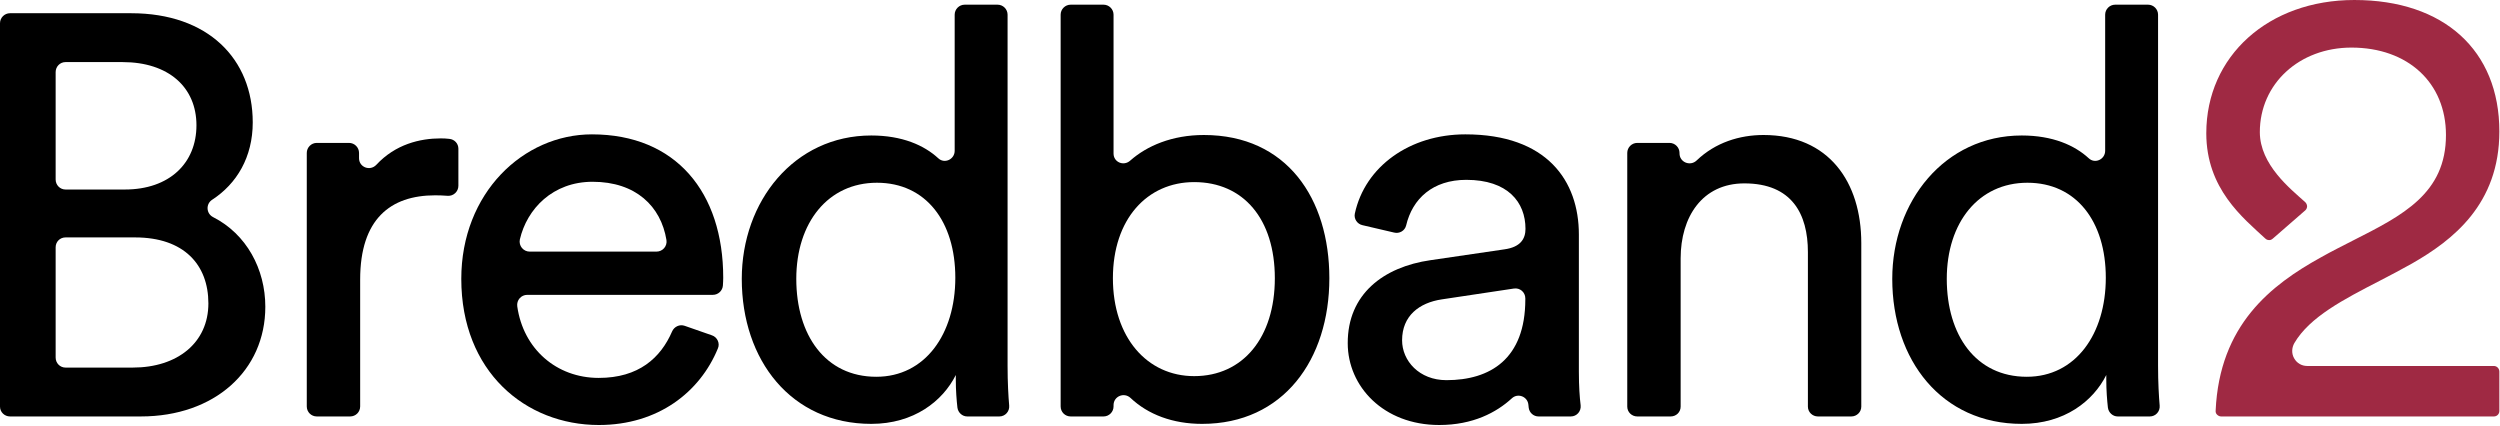
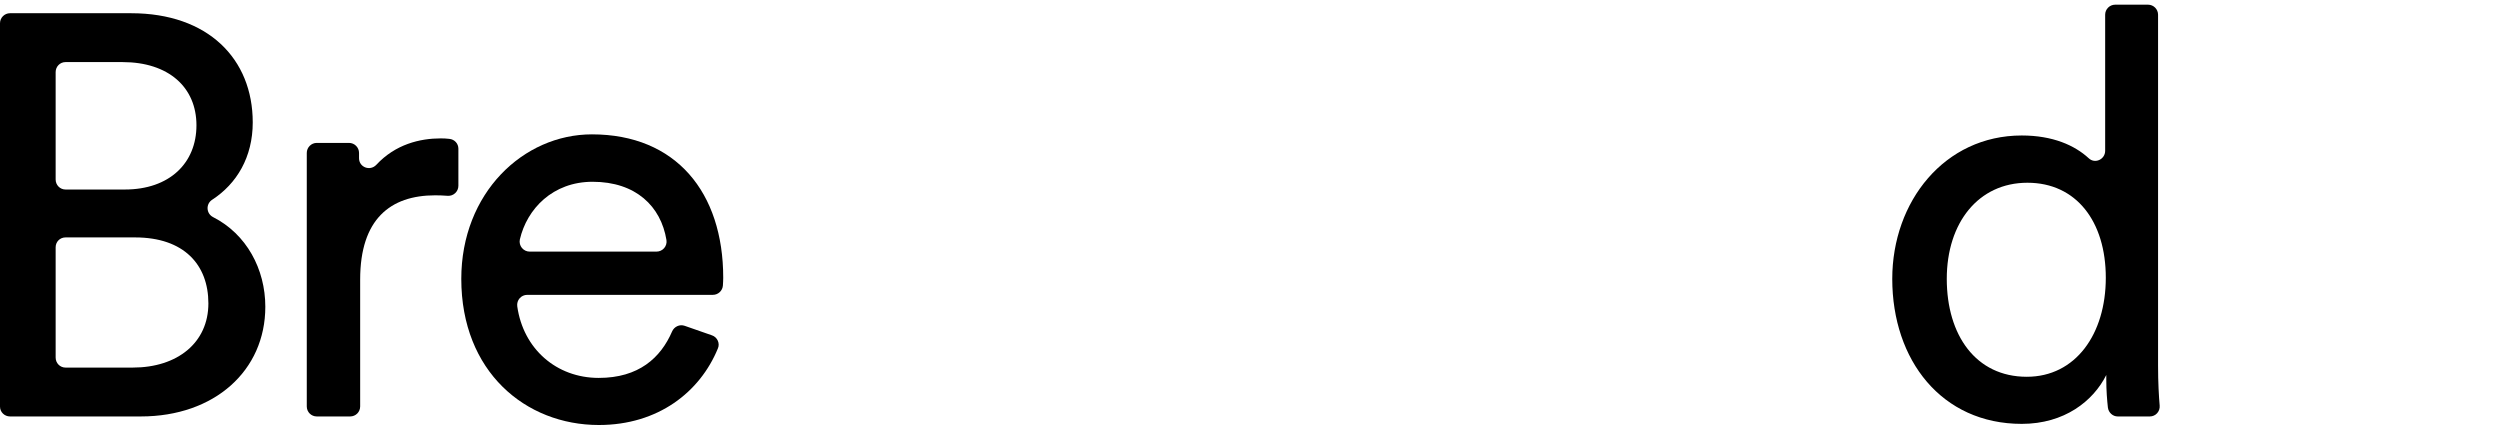
<svg xmlns="http://www.w3.org/2000/svg" version="1.2" viewBox="0 0 1550 264" width="1550" height="264">
  <style>.a{fill:#9f2943}</style>
  <path fill-rule="evenodd" d="m81.3 8.2c47.6 0 75.4 28.2 75.4 67.7 0 21.5-9.9 38-25.1 47.9-4.1 2.6-3.8 8.6 0.5 10.8 20.7 10.5 32.4 32.2 32.4 55.6 0 39.5-31.4 68-77.2 68h-81.1c-3.4 0-6.2-2.7-6.2-6.1v-237.7c0-3.4 2.8-6.2 6.2-6.2zm-3.9 109.3c27.8 0 44.4-16.5 44.4-39.8 0-23.6-17.3-39.2-45.8-39.2h-35.4c-3.4 0-6.1 2.8-6.1 6.2v66.6c0 3.4 2.7 6.2 6.1 6.2 0 0 36.8 0 36.8 0zm4.9 110.4c27.8 0 46.9-15.5 46.9-39.8 0-24-15.2-40.9-45.4-40.9h-43.2c-3.4 0-6.1 2.7-6.1 6.1v68.4c0 3.4 2.7 6.2 6.1 6.2z" />
  <path d="m284.2 115.2c0 3.6-3.1 6.5-6.7 6.2-2.6-0.2-5.2-0.3-7.7-0.3-27.8 0-46.5 14.8-46.5 52.2v78.7c0 3.5-2.8 6.2-6.2 6.2h-20.7c-3.4 0-6.2-2.7-6.2-6.2v-157.2c0-3.4 2.8-6.2 6.2-6.2h20c3.4 0 6.2 2.8 6.2 6.2v3.3c0 5.6 6.8 8.2 10.7 4.1 11.9-12.8 27.1-16.4 40-16.4 1.8 0 3.7 0.1 5.3 0.3 3.2 0.3 5.6 2.9 5.6 6.1v23z" />
  <path fill-rule="evenodd" d="m441.4 207.9c3.3 1.1 5.1 4.9 3.7 8.1-11.1 27.1-37.1 47.5-73.8 47.5-45.5 0-85.3-33.1-85.3-90.6 0-53.2 38.4-89.6 81-89.6 52.1 0 81.4 36 81.4 88.9 0 1.6-0.1 3.2-0.2 4.8-0.2 3.2-2.9 5.8-6.2 5.8h-115.1c-3.8 0-6.7 3.3-6.2 7.1 3.7 26.4 24.3 44.4 50.5 44.4 24.8 0 38.4-12.4 45.5-28.8 1.3-3 4.7-4.6 7.8-3.5zm-34.4-51.9c3.9 0 6.8-3.4 6.2-7.2-3.4-20.8-18.9-36.1-45.8-36.1-24.7 0-40.7 16.8-45.1 35.8-0.8 3.9 2.2 7.5 6.1 7.5z" />
-   <path fill-rule="evenodd" d="m592.6 232.5q0 0 0 0zm-52.4 30.3c-49.7 0-80.3-39.5-80.3-89.9 0-48 32.4-88.9 80.3-88.9 19.2 0 32.8 6.1 41.5 14.1 3.9 3.7 10.2 0.7 10.2-4.6v-84.4c0-3.4 2.8-6.2 6.2-6.2h20.4c3.4 0 6.2 2.8 6.2 6.2v217.7c0 10.3 0.5 19 1 24.7 0.3 3.6-2.5 6.7-6.1 6.7h-19.9c-3.1 0-5.7-2.4-6.1-5.5-0.5-4.5-1-10.6-1-17.4v-2.8c-8.1 16.2-26 30.3-52.4 30.3zm3.1-29.2c30.3 0 49-26.5 49-61.4 0-34.9-18.3-58.9-48.6-58.9-30.3 0-50 24.7-50 59.6 0 34.9 18 60.7 49.6 60.7z" />
-   <path fill-rule="evenodd" d="m657.6 252v-242.9c0-3.4 2.8-6.2 6.2-6.2h20.4c3.4 0 6.2 2.8 6.2 6.2v86.1c0 5.4 6.3 8 10.3 4.4 10.4-9.2 26-15.9 45.7-15.9 51.4 0 77.8 39.4 77.8 88.8 0 50.4-28.5 90.3-78.9 90.3-18.2 0-33.5-5.8-44.4-16.1-4-3.7-10.5-1-10.5 4.5v0.8c0 3.4-2.8 6.2-6.2 6.2h-20.4c-3.4 0-6.2-2.7-6.2-6.2zm82.8-139.1c-29.2 0-50.4 23-50.4 59.6 0 36.7 21.2 60.7 50.4 60.7 30.3 0 50-24 50-60.7 0-36.6-19.4-59.6-50-59.6z" />
-   <path fill-rule="evenodd" d="m887 161.3l45.7-6.7c10.2-1.4 13.1-6.7 13.1-12.7 0-16.6-11-30.4-36.7-30.4-20.8 0-33.4 11.7-37.3 28.3-0.8 3.3-4.2 5.2-7.4 4.4l-19.7-4.6c-3.2-0.7-5.4-3.9-4.7-7.2 6.3-29.2 34.1-49.1 68.5-49.1 50.7 0 70.4 28.9 70.4 62.1v85c0 9.2 0.5 16 1.1 20.9 0.4 3.7-2.4 6.9-6.1 6.9h-20c-3.1 0-5.7-2.3-6.1-5.4q-0.1-0.9-0.2-1.9c-0.5-5.1-6.6-7.4-10.3-3.9-9.5 8.7-24 16.5-45 16.5-34.5 0-56.7-23.9-56.7-50.7-0.1-30.4 22.1-47.3 51.4-51.5zm58.7 24.3v-0.6c0-3.8-3.3-6.7-7.1-6.1l-44.6 6.7c-14.1 2.1-24.7 10.2-24.7 25.4 0 12.7 10.6 24.7 27.5 24.7 27.1 0 48.9-13.1 48.9-50.1z" />
-   <path d="m1035.8 258.2h-20.7c-3.4 0-6.2-2.7-6.2-6.1v-157.3c0-3.4 2.8-6.2 6.2-6.2h20c3.4 0 6.2 2.8 6.2 6.2v0.3c0 5.5 6.6 8.2 10.6 4.4 11.7-11.2 26.7-15.8 41.5-15.8 40.5 0 60.6 29.2 60.6 67v101.4c0 3.4-2.8 6.1-6.2 6.1h-20.7c-3.4 0-6.2-2.7-6.2-6.1v-95.8c0-23.6-9.9-42.6-39.4-42.6-26.1 0-39.5 20.8-39.5 46.5v91.9c0 3.4-2.7 6.1-6.2 6.1z" />
  <path fill-rule="evenodd" d="m1305.9 232.5q0 0 0 0zm-52.4 30.3c-49.7 0-80.3-39.5-80.3-89.9 0-48 32.4-88.9 80.3-88.9 19.2 0 32.8 6.1 41.5 14.1 3.9 3.7 10.2 0.7 10.2-4.6v-84.4c0-3.4 2.8-6.2 6.2-6.2h20.4c3.4 0 6.2 2.8 6.2 6.2v217.7c0 10.3 0.5 19 1 24.7 0.3 3.6-2.5 6.7-6.1 6.7h-19.9c-3.1 0-5.7-2.4-6.1-5.5-0.5-4.5-1-10.6-1-17.4v-2.8c-8.1 16.2-26 30.3-52.4 30.3zm3.1-29.2c30.3 0 49-26.5 49-61.4 0-34.9-18.3-58.9-48.6-58.9-30.3 0-50 24.7-50 59.6 0 34.9 18 60.7 49.6 60.7z" />
-   <path class="a" d="m1377.1 258.2c-0.9 0-1.8-0.4-2.5-1.1-0.7-0.6-1-1.6-0.9-2.5 2.4-53.2 34.3-77.9 65.2-95 6.7-3.8 13.4-7.1 19.8-10.4 31-15.7 57.8-29.2 57.8-65.5 0-32.4-23.6-54.2-58.6-54.2-32.4 0-56.8 22.5-56.8 52.4 0 20.2 19 35.2 28 43.3 0.8 0.7 1.2 1.6 1.3 2.6 0 0.9-0.3 1.8-1 2.5l-20.1 17.5q-0.7 0.7-1.7 1c-1.1 0.2-2.3-0.1-3.1-0.9-13.8-12.8-36.6-30.8-36.6-65.3 0-47.9 38.6-82.6 91.8-82.6 55.5 0 89.9 31.2 89.9 81.5 0 45.2-29 67.5-54.2 81.9-6.6 3.7-13.4 7.3-20 10.7-22.3 11.5-43.4 22.4-52.9 38.6-1.7 3-1.8 6.6-0.1 9.5 1.7 3 4.7 4.7 8.1 4.7h115.7c1.9 0 3.4 1.6 3.4 3.5v24.4c0 1.9-1.5 3.4-3.4 3.4h-169.1z" />
</svg>